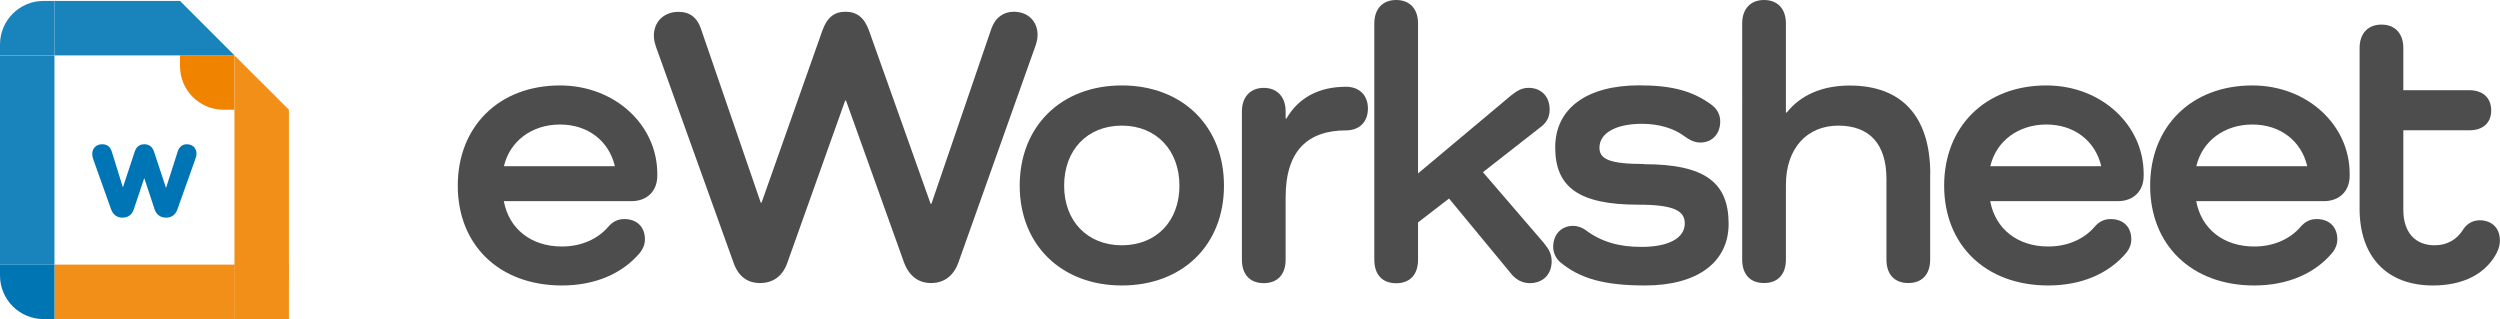
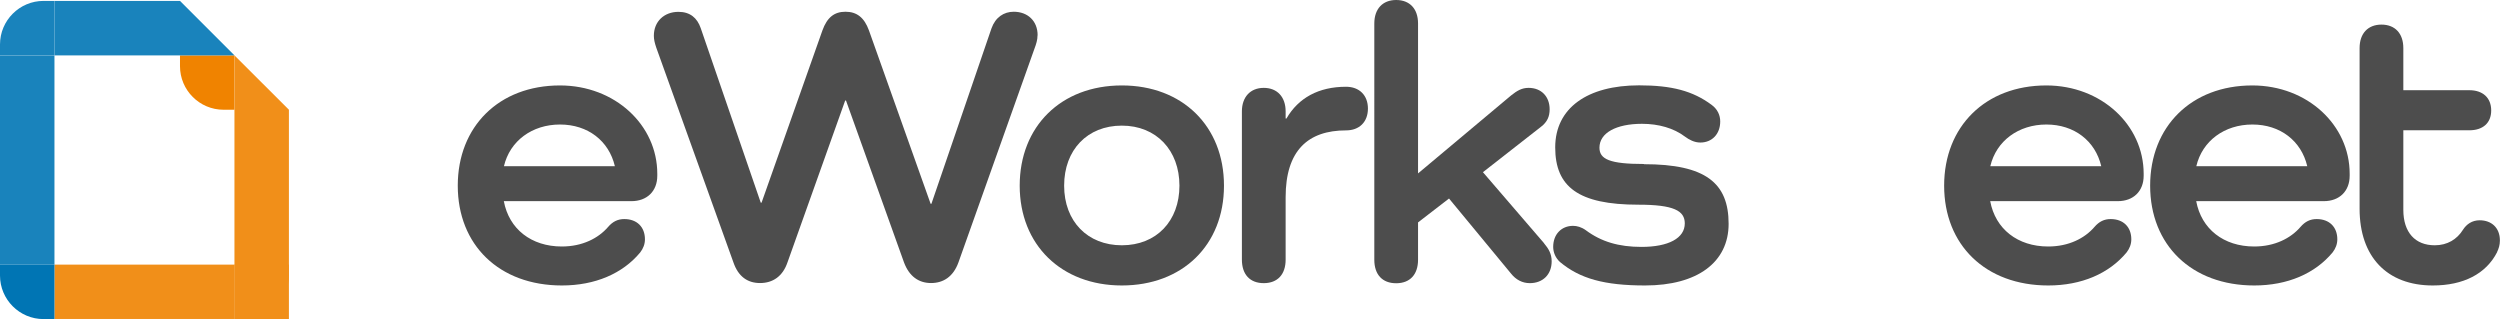
<svg xmlns="http://www.w3.org/2000/svg" id="_圖層_1" width="246.96" height="31.52" viewBox="0 0 246.96 31.52">
  <defs>
    <style>.cls-1{fill:#0075b4;}.cls-2{fill:#0075b5;}.cls-3{fill:#4d4d4d;}.cls-4{fill:#1983bc;}.cls-5{fill:#f08300;}.cls-6{fill:#f18f19;}</style>
  </defs>
  <g>
    <path class="cls-3" d="m55.51,28.2c-6.21,0-10.29-4.01-10.29-9.86s4.08-9.9,10.09-9.9c5.46,0,9.62,3.93,9.62,8.72v.2c0,1.53-1.02,2.51-2.55,2.51h-12.61c.51,2.75,2.71,4.48,5.73,4.48,2.04,0,3.61-.82,4.56-1.92.47-.55.98-.79,1.61-.79,1.26,0,2.04.79,2.04,2,0,.47-.16.9-.47,1.3-1.73,2.08-4.44,3.26-7.74,3.26Zm-5.73-11.78h10.96c-.59-2.51-2.67-4.12-5.42-4.12s-4.95,1.61-5.54,4.12Z" />
    <path class="cls-3" d="m102.49,3.5c0,.43-.12.83-.31,1.33l-7.5,21.09c-.51,1.41-1.49,2.04-2.71,2.04s-2.16-.67-2.67-2.04l-5.73-15.99h-.08l-5.7,15.99c-.47,1.38-1.45,2.04-2.71,2.04s-2.16-.67-2.63-2.04l-7.62-21.21c-.16-.47-.24-.83-.24-1.18,0-1.41,1.02-2.36,2.43-2.36,1.14,0,1.85.59,2.2,1.61l5.93,17.24h.08l6.01-17.01c.47-1.3,1.18-1.85,2.28-1.85s1.85.55,2.32,1.85l6.09,17.12h.08l5.93-17.32c.39-1.1,1.22-1.65,2.2-1.65,1.37,0,2.36.9,2.36,2.32Z" />
    <path class="cls-3" d="m110.82,8.44c5.97,0,10.09,4.01,10.09,9.9s-4.12,9.86-10.09,9.86-10.09-4.01-10.09-9.86,4.08-9.9,10.09-9.9Zm0,15.79c3.42,0,5.69-2.4,5.69-5.89s-2.28-5.93-5.69-5.93-5.7,2.4-5.7,5.93,2.32,5.89,5.7,5.89Z" />
    <path class="cls-3" d="m135.13,10.72c0,1.34-.86,2.16-2.16,2.16-3.77,0-5.97,2-5.97,6.6v6.17c0,1.45-.79,2.32-2.16,2.32s-2.16-.86-2.16-2.32v-14.65c0-1.41.83-2.32,2.16-2.32s2.16.9,2.16,2.32v.71h.08c1.18-2.04,3.18-3.14,5.89-3.14,1.3,0,2.16.83,2.16,2.16Z" />
    <path class="cls-3" d="m152.53,24.04c.43.51.75,1.02.75,1.77,0,1.3-.86,2.16-2.16,2.16-.75,0-1.38-.35-1.85-.94l-6.13-7.42-3.06,2.36v3.69c0,1.45-.79,2.32-2.16,2.32s-2.16-.86-2.16-2.32V2.32c0-1.45.83-2.32,2.16-2.32s2.16.86,2.16,2.32v14.81l9.19-7.7c.59-.47,1.06-.75,1.73-.75,1.26,0,2.08.86,2.08,2.12,0,.71-.24,1.26-.86,1.73l-5.73,4.48,6.05,7.03Z" />
    <path class="cls-3" d="m162.39,16.22c6.09,0,8.37,1.85,8.37,5.89,0,3.81-3.1,6.09-8.25,6.09-4.01,0-6.44-.67-8.41-2.32-.43-.39-.67-.94-.67-1.49,0-1.26.83-2.08,1.96-2.08.39,0,.83.12,1.26.43,1.53,1.14,3.26,1.65,5.5,1.65,2.67,0,4.28-.86,4.28-2.32,0-1.26-1.1-1.85-4.59-1.85-5.93,0-8.21-1.77-8.21-5.66s3.18-6.13,8.29-6.13c3.22,0,5.3.55,7.15,1.92.59.43.86,1.02.86,1.65,0,1.26-.83,2.08-1.96,2.08-.59,0-1.1-.27-1.53-.59-1.1-.83-2.59-1.26-4.24-1.26-2.55,0-4.2.9-4.2,2.36,0,1.14,1.02,1.61,4.4,1.61Z" />
-     <path class="cls-3" d="m190.67,17.2v8.44c0,1.45-.79,2.32-2.16,2.32s-2.16-.86-2.16-2.32v-7.97c0-3.42-1.65-5.26-4.75-5.26s-5.18,2.24-5.18,5.85v7.38c0,1.45-.79,2.32-2.16,2.32s-2.16-.86-2.16-2.32V2.32c0-1.45.83-2.32,2.16-2.32s2.16.86,2.16,2.32v8.8h.08c1.33-1.69,3.46-2.67,6.21-2.67,5.18,0,7.97,3.06,7.97,8.76Z" />
    <path class="cls-3" d="m202.34,28.2c-6.21,0-10.29-4.01-10.29-9.86s4.08-9.9,10.09-9.9c5.46,0,9.62,3.93,9.62,8.72v.2c0,1.53-1.02,2.51-2.55,2.51h-12.61c.51,2.75,2.71,4.48,5.73,4.48,2.04,0,3.61-.82,4.56-1.92.47-.55.98-.79,1.61-.79,1.26,0,2.04.79,2.04,2,0,.47-.16.9-.47,1.3-1.73,2.08-4.44,3.26-7.74,3.26Zm-5.73-11.78h10.96c-.59-2.51-2.67-4.12-5.42-4.12s-4.95,1.61-5.54,4.12Z" />
    <path class="cls-3" d="m222.69,28.2c-6.21,0-10.29-4.01-10.29-9.86s4.08-9.9,10.09-9.9c5.46,0,9.62,3.93,9.62,8.72v.2c0,1.53-1.02,2.51-2.55,2.51h-12.61c.51,2.75,2.71,4.48,5.73,4.48,2.04,0,3.61-.82,4.56-1.92.47-.55.98-.79,1.61-.79,1.26,0,2.04.79,2.04,2,0,.47-.16.9-.47,1.3-1.73,2.08-4.44,3.26-7.74,3.26Zm-5.73-11.78h10.96c-.59-2.51-2.67-4.12-5.42-4.12s-4.95,1.61-5.54,4.12Z" />
    <path class="cls-3" d="m246.68,24.9c-1.1,2.16-3.34,3.3-6.36,3.3-4.52,0-7.23-2.83-7.23-7.58V4.75c0-1.45.83-2.32,2.16-2.32s2.16.86,2.16,2.32v4.16h6.52c1.33,0,2.16.75,2.16,2s-.83,1.96-2.16,1.96h-6.52v7.86c0,2.24,1.18,3.5,3.1,3.5,1.26,0,2.2-.59,2.79-1.53.35-.55.9-.94,1.65-.94,1.14,0,2,.71,2,2,0,.43-.12.82-.28,1.14Z" />
  </g>
  <g>
    <g>
      <rect class="cls-6" x="5.38" y="26.14" width="17.78" height="5.37" />
      <path class="cls-4" d="m5.38.09h-1.08C1.93.09,0,2.02,0,4.39v1.07h5.38V.09Z" />
      <g>
        <rect class="cls-4" y="5.47" width="5.38" height="20.68" />
        <path class="cls-1" d="m0,27.22c0,2.37,1.93,4.3,4.3,4.3h1.08v-5.37H0v1.07Z" />
      </g>
      <path class="cls-5" d="m22.08,10.84h1.08v-5.37h-5.38v1.07c0,2.37,1.93,4.3,4.3,4.3Z" />
      <path class="cls-6" d="m23.16,31.51h1.08c2.37,0,4.3-1.93,4.3-4.3v-1.07h-5.38v5.37Z" />
      <g>
        <polygon class="cls-4" points="5.38 .09 5.38 5.47 23.16 5.47 17.78 .09 5.38 .09" />
        <polygon class="cls-6" points="23.16 31.51 28.54 31.51 28.54 10.84 23.16 5.47 23.16 31.51" />
      </g>
    </g>
-     <path class="cls-2" d="m19.41,15.2c0,.17-.04.33-.12.53l-1.76,4.94c-.19.54-.58.83-1.12.83s-.96-.28-1.14-.83l-1.01-3.05h-.02l-1.02,3.05c-.18.54-.58.83-1.12.83s-.94-.29-1.13-.83l-1.76-4.94c-.06-.19-.1-.34-.1-.5,0-.59.39-.98.99-.98.46,0,.78.22.94.72l1.09,3.51h.02l1.16-3.51c.16-.48.49-.72.95-.72s.79.24.95.72l1.18,3.57h.02l1.14-3.56c.16-.51.5-.73.9-.73.57,0,.96.37.96.95Z" />
  </g>
</svg>